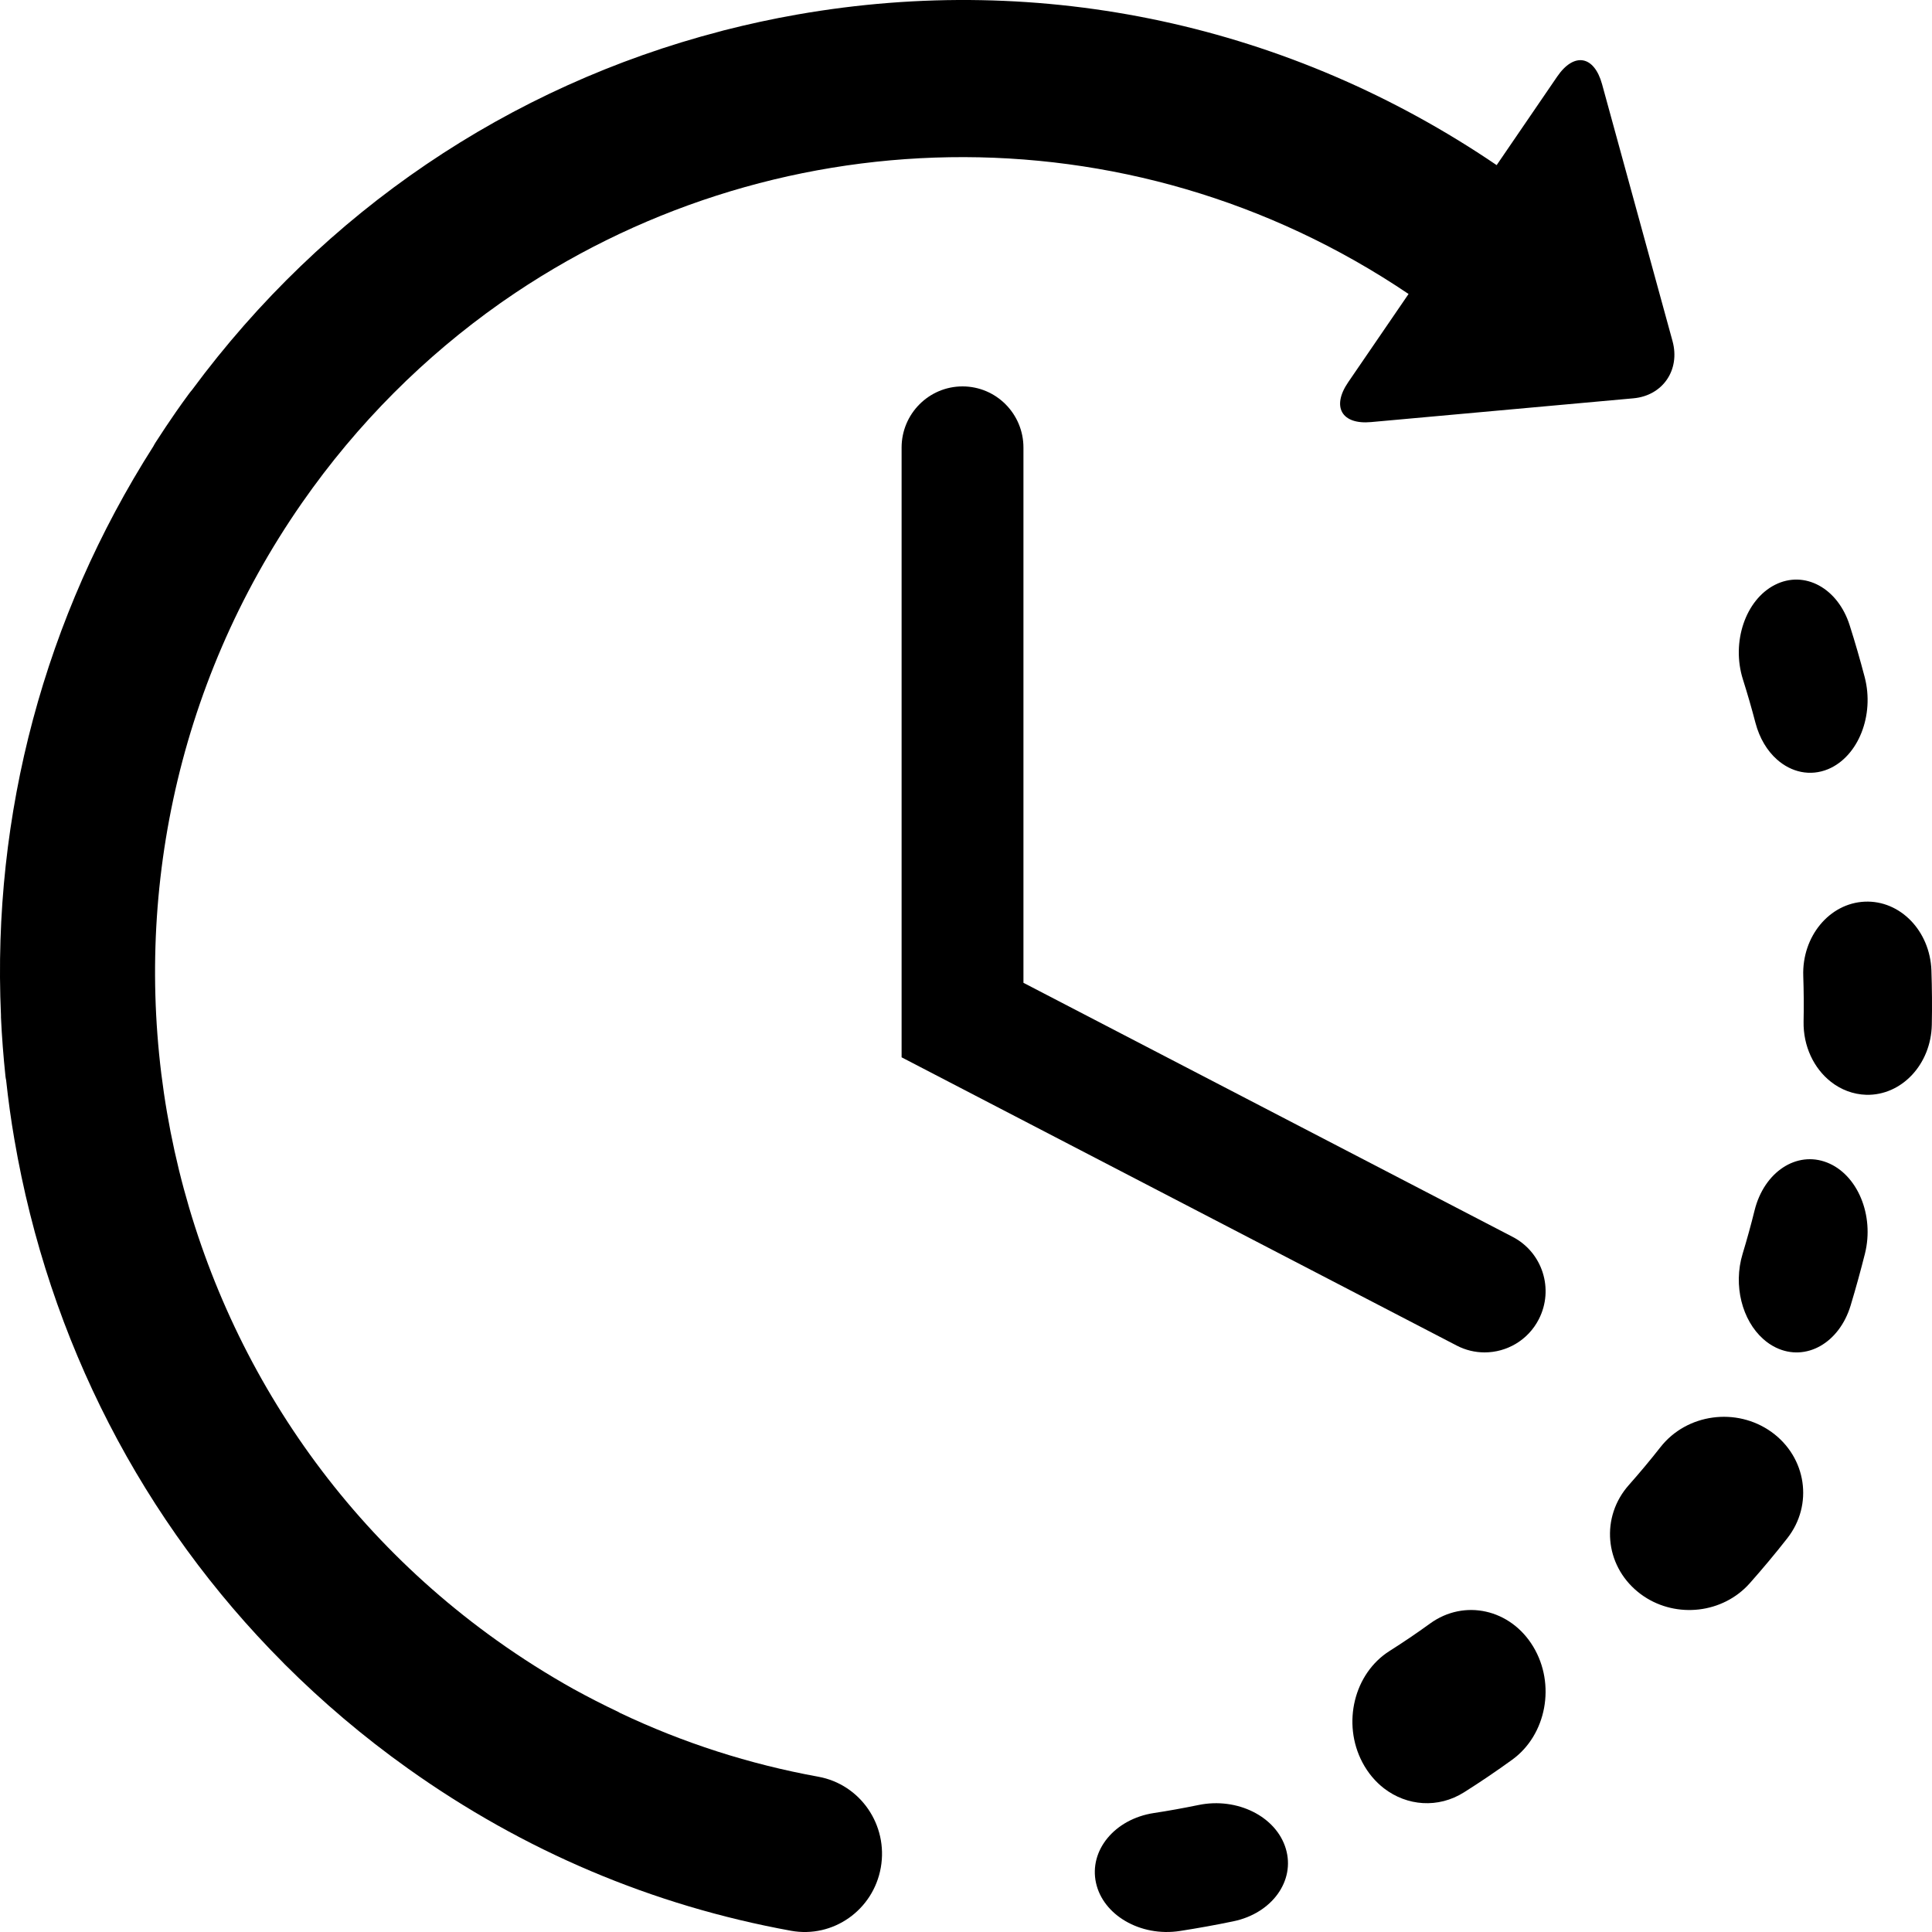
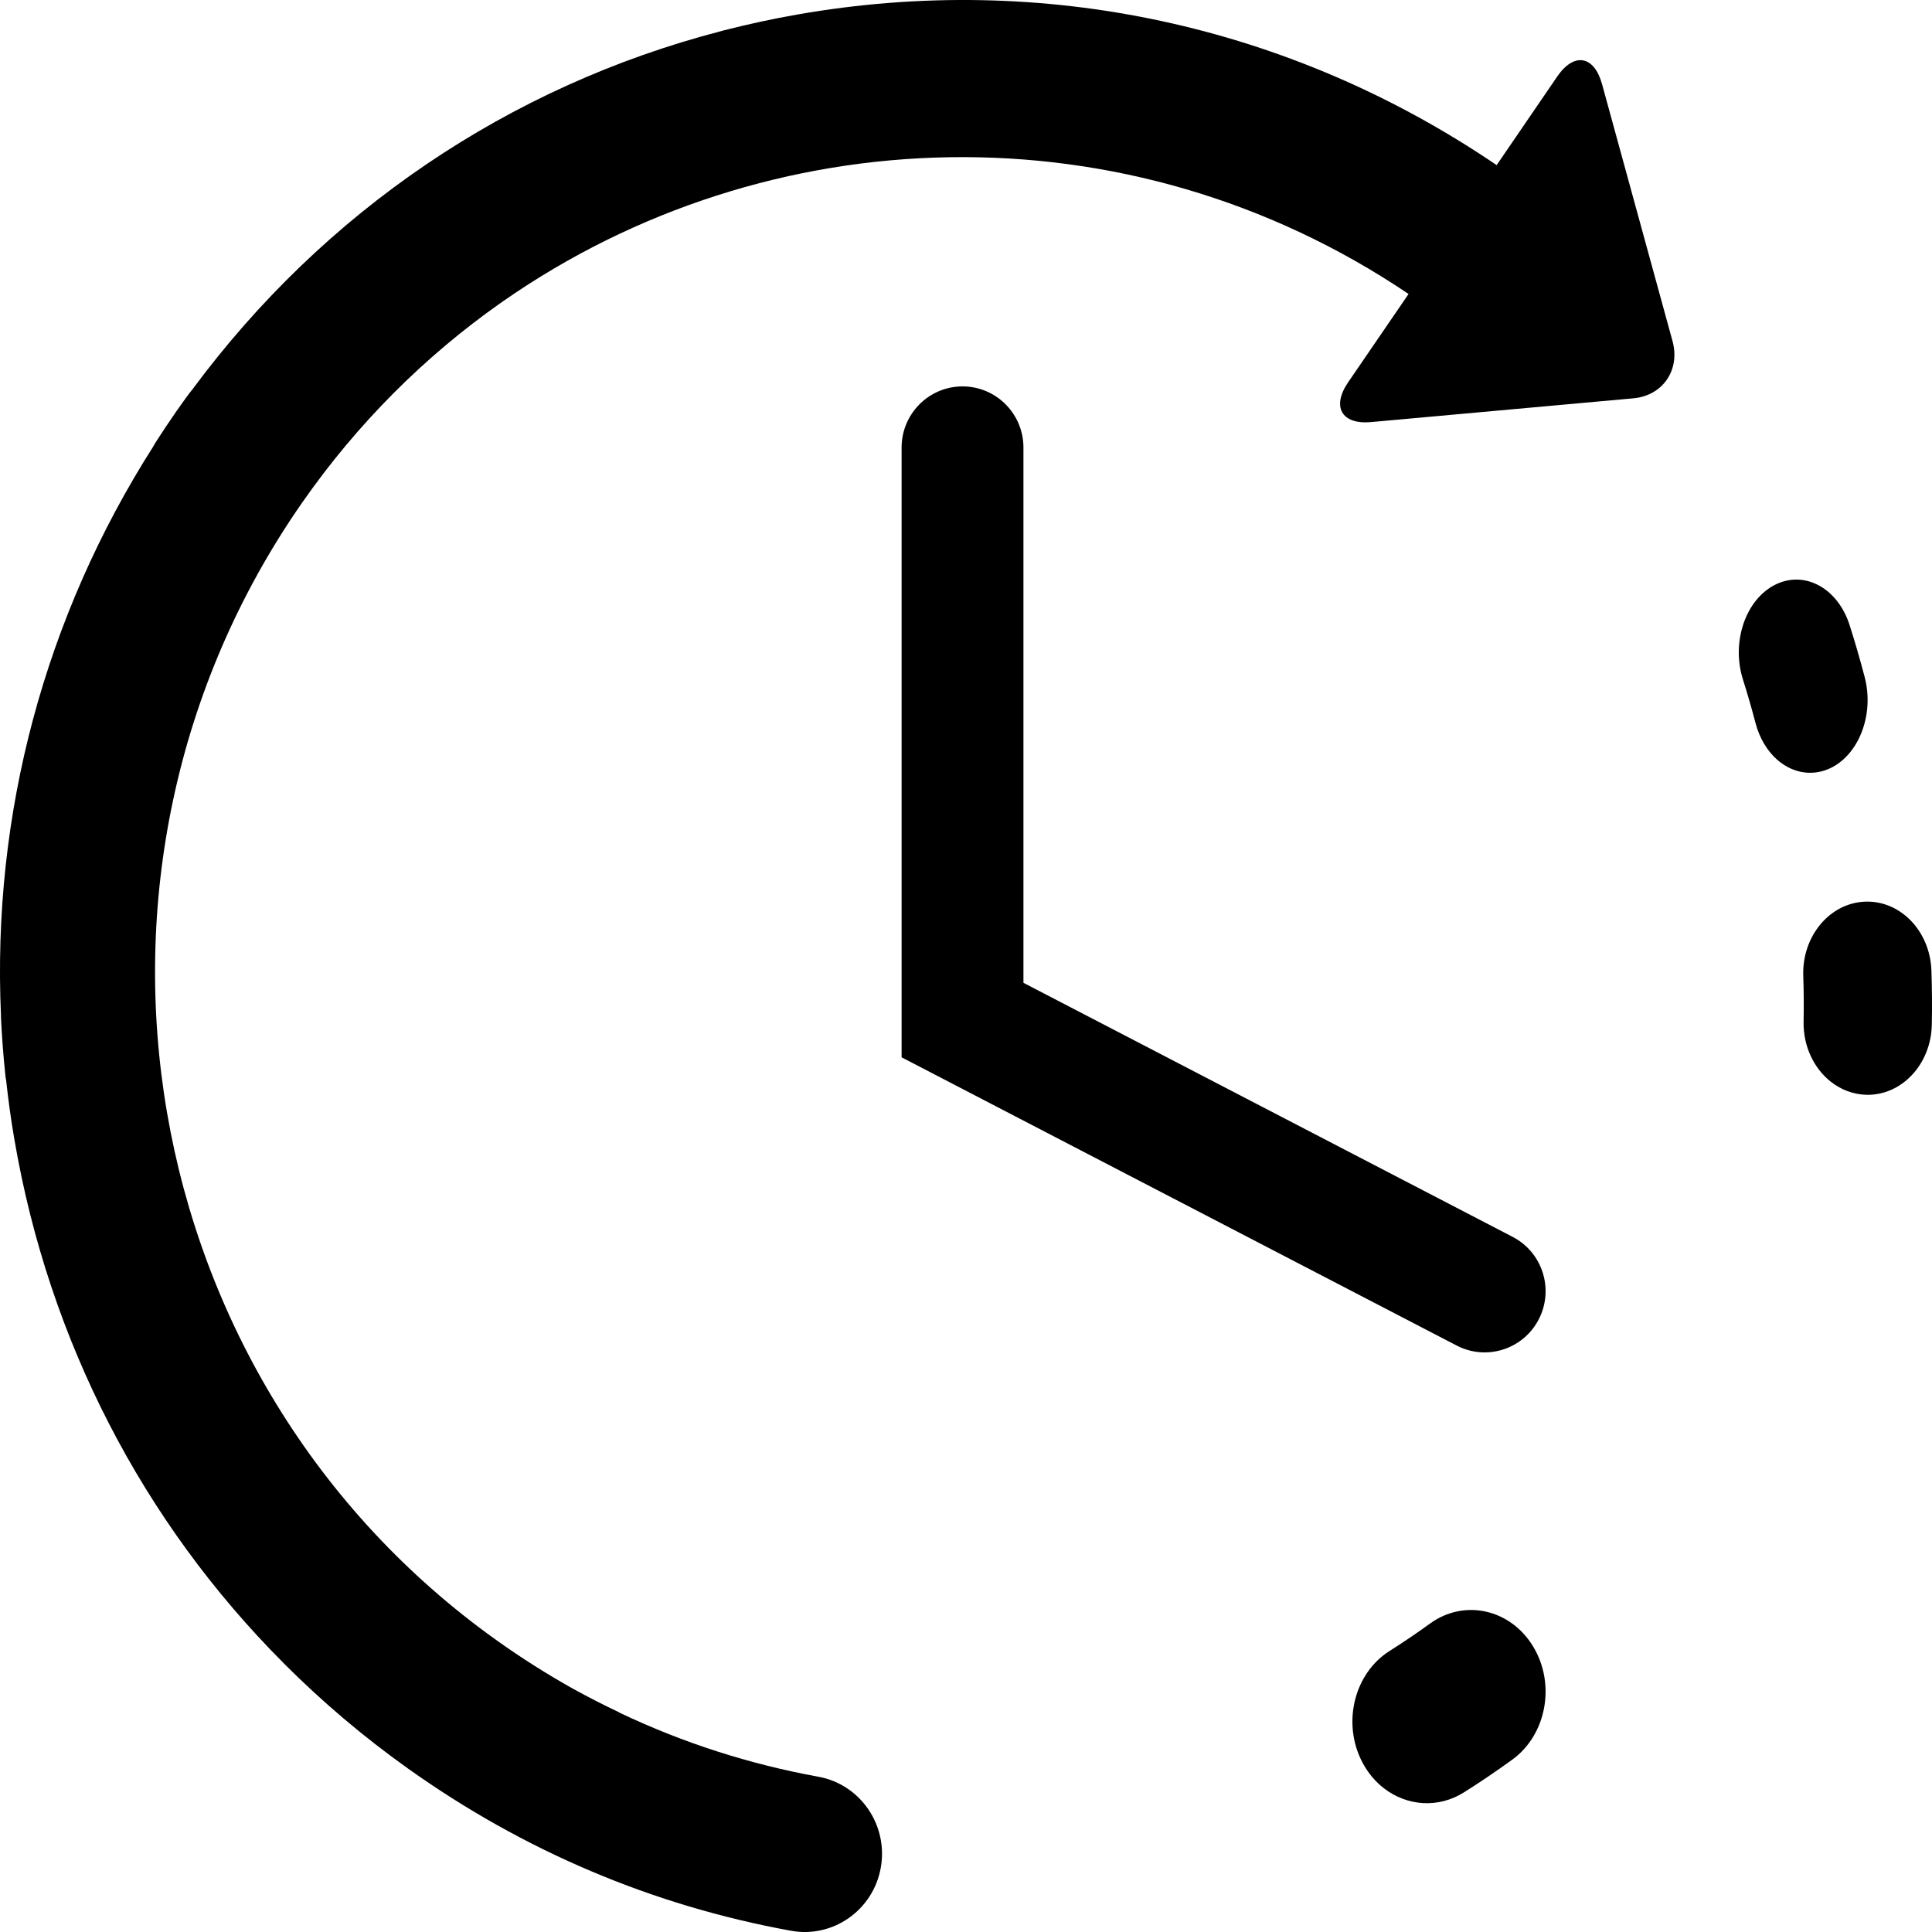
<svg xmlns="http://www.w3.org/2000/svg" width="30px" height="30px" viewBox="0 0 30 30" version="1.1">
  <title>home-imgmod-04</title>
  <desc>Created with Sketch.</desc>
  <g id="Page-1" stroke="none" stroke-width="1" fill="none" fill-rule="evenodd">
    <g id="Desktop-HD-Copy-2" transform="translate(-668, -1051)" fill="#000000" fill-rule="nonzero">
      <g id="home-imgmod-04" transform="translate(668, 1051)">
-         <path d="M18.611,28.028 C18.381,28.075 18.147,28.118 17.915,28.153 C17.308,28.247 16.907,28.733 17.019,29.239 C17.074,29.487 17.244,29.695 17.475,29.83 C17.712,29.969 18.014,30.032 18.323,29.984 C18.599,29.941 18.878,29.891 19.151,29.834 C19.751,29.71 20.116,29.205 19.966,28.706 C19.817,28.207 19.211,27.904 18.611,28.028 Z" id="Path" />
        <path d="M27.259,11.225 C27.322,11.464 27.441,11.659 27.592,11.793 C27.816,11.992 28.108,12.059 28.388,11.943 C28.856,11.746 29.109,11.107 28.955,10.515 C28.884,10.245 28.806,9.974 28.722,9.711 C28.539,9.131 28.02,8.849 27.562,9.081 C27.104,9.313 26.881,9.97 27.064,10.55 C27.134,10.771 27.2,10.999 27.259,11.225 Z" id="Path" />
        <path d="M22.206,25.21 C22.002,25.358 21.791,25.501 21.579,25.635 C21.025,25.984 20.836,26.76 21.155,27.366 C21.242,27.531 21.357,27.666 21.49,27.769 C21.847,28.044 22.331,28.085 22.735,27.83 C22.987,27.671 23.238,27.501 23.481,27.325 C24.014,26.939 24.16,26.153 23.808,25.569 C23.456,24.985 22.739,24.824 22.206,25.21 Z" id="Path" />
        <path d="M29.991,15.069 C29.969,14.455 29.506,13.977 28.956,14.001 C28.407,14.025 27.979,14.542 28.001,15.156 C28.009,15.391 28.011,15.629 28.006,15.863 C27.999,16.248 28.167,16.591 28.429,16.797 C28.585,16.92 28.775,16.994 28.98,17 C29.529,17.013 29.985,16.526 29.997,15.912 C30.003,15.632 30,15.348 29.991,15.069 Z" id="Path" />
-         <path d="M27.508,22.236 C26.963,21.845 26.191,21.951 25.783,22.472 C25.627,22.671 25.462,22.868 25.294,23.058 C24.853,23.553 24.915,24.297 25.433,24.719 C25.462,24.743 25.492,24.765 25.523,24.786 C26.038,25.133 26.753,25.053 27.169,24.586 C27.37,24.359 27.567,24.124 27.753,23.886 C28.162,23.365 28.051,22.627 27.508,22.236 Z" id="Path" />
-         <path d="M28.371,18.052 C27.898,17.866 27.395,18.197 27.246,18.791 C27.19,19.018 27.127,19.246 27.059,19.47 C26.91,19.962 27.053,20.503 27.38,20.793 C27.44,20.847 27.506,20.891 27.578,20.926 C28.041,21.148 28.559,20.856 28.736,20.273 C28.816,20.008 28.891,19.736 28.959,19.466 C29.107,18.871 28.844,18.238 28.371,18.052 Z" id="Path" />
        <path d="M12.708,27.589 C11.634,27.394 10.605,27.062 9.629,26.599 C9.617,26.593 9.607,26.586 9.595,26.58 C9.365,26.471 9.135,26.353 8.913,26.231 C8.912,26.23 8.911,26.229 8.909,26.229 C8.501,26.001 8.102,25.749 7.715,25.473 C2.069,21.448 0.712,13.524 4.689,7.809 C5.554,6.567 6.601,5.531 7.767,4.709 C7.782,4.699 7.796,4.689 7.81,4.679 C11.922,1.811 17.505,1.618 21.872,4.565 L20.934,5.936 C20.673,6.318 20.834,6.596 21.29,6.554 L25.363,6.185 C25.82,6.144 26.093,5.744 25.971,5.297 L24.877,1.308 C24.754,0.861 24.441,0.807 24.18,1.189 L23.24,2.564 C20.036,0.387 16.193,-0.444 12.378,0.226 C11.994,0.293 11.615,0.376 11.242,0.471 C11.239,0.472 11.237,0.472 11.234,0.473 C11.22,0.476 11.205,0.481 11.191,0.485 C7.902,1.34 5.032,3.282 2.984,6.052 C2.967,6.073 2.949,6.093 2.933,6.116 C2.865,6.208 2.797,6.303 2.731,6.398 C2.623,6.554 2.516,6.714 2.414,6.873 C2.401,6.892 2.392,6.912 2.381,6.931 C0.691,9.582 -0.124,12.646 0.015,15.765 C0.016,15.776 0.015,15.786 0.015,15.797 C0.029,16.101 0.053,16.41 0.085,16.714 C0.087,16.734 0.091,16.753 0.095,16.772 C0.128,17.078 0.17,17.385 0.223,17.691 C0.758,20.818 2.216,23.632 4.4,25.821 C4.405,25.826 4.41,25.832 4.415,25.837 C4.417,25.839 4.419,25.84 4.42,25.842 C5.007,26.428 5.645,26.97 6.333,27.46 C8.131,28.742 10.133,29.59 12.284,29.981 C12.936,30.099 13.56,29.66 13.677,29 C13.794,28.339 13.36,27.708 12.708,27.589 Z" id="Path" />
        <path d="M14.946,6 C14.424,6 14,6.426 14,6.95 L14,16.418 L22.62,20.894 C22.758,20.966 22.907,21 23.053,21 C23.395,21 23.726,20.813 23.894,20.486 C24.134,20.02 23.953,19.447 23.488,19.206 L15.892,15.261 L15.892,6.95 C15.892,6.426 15.469,6 14.946,6 Z" id="Path" />
      </g>
    </g>
  </g>
</svg>